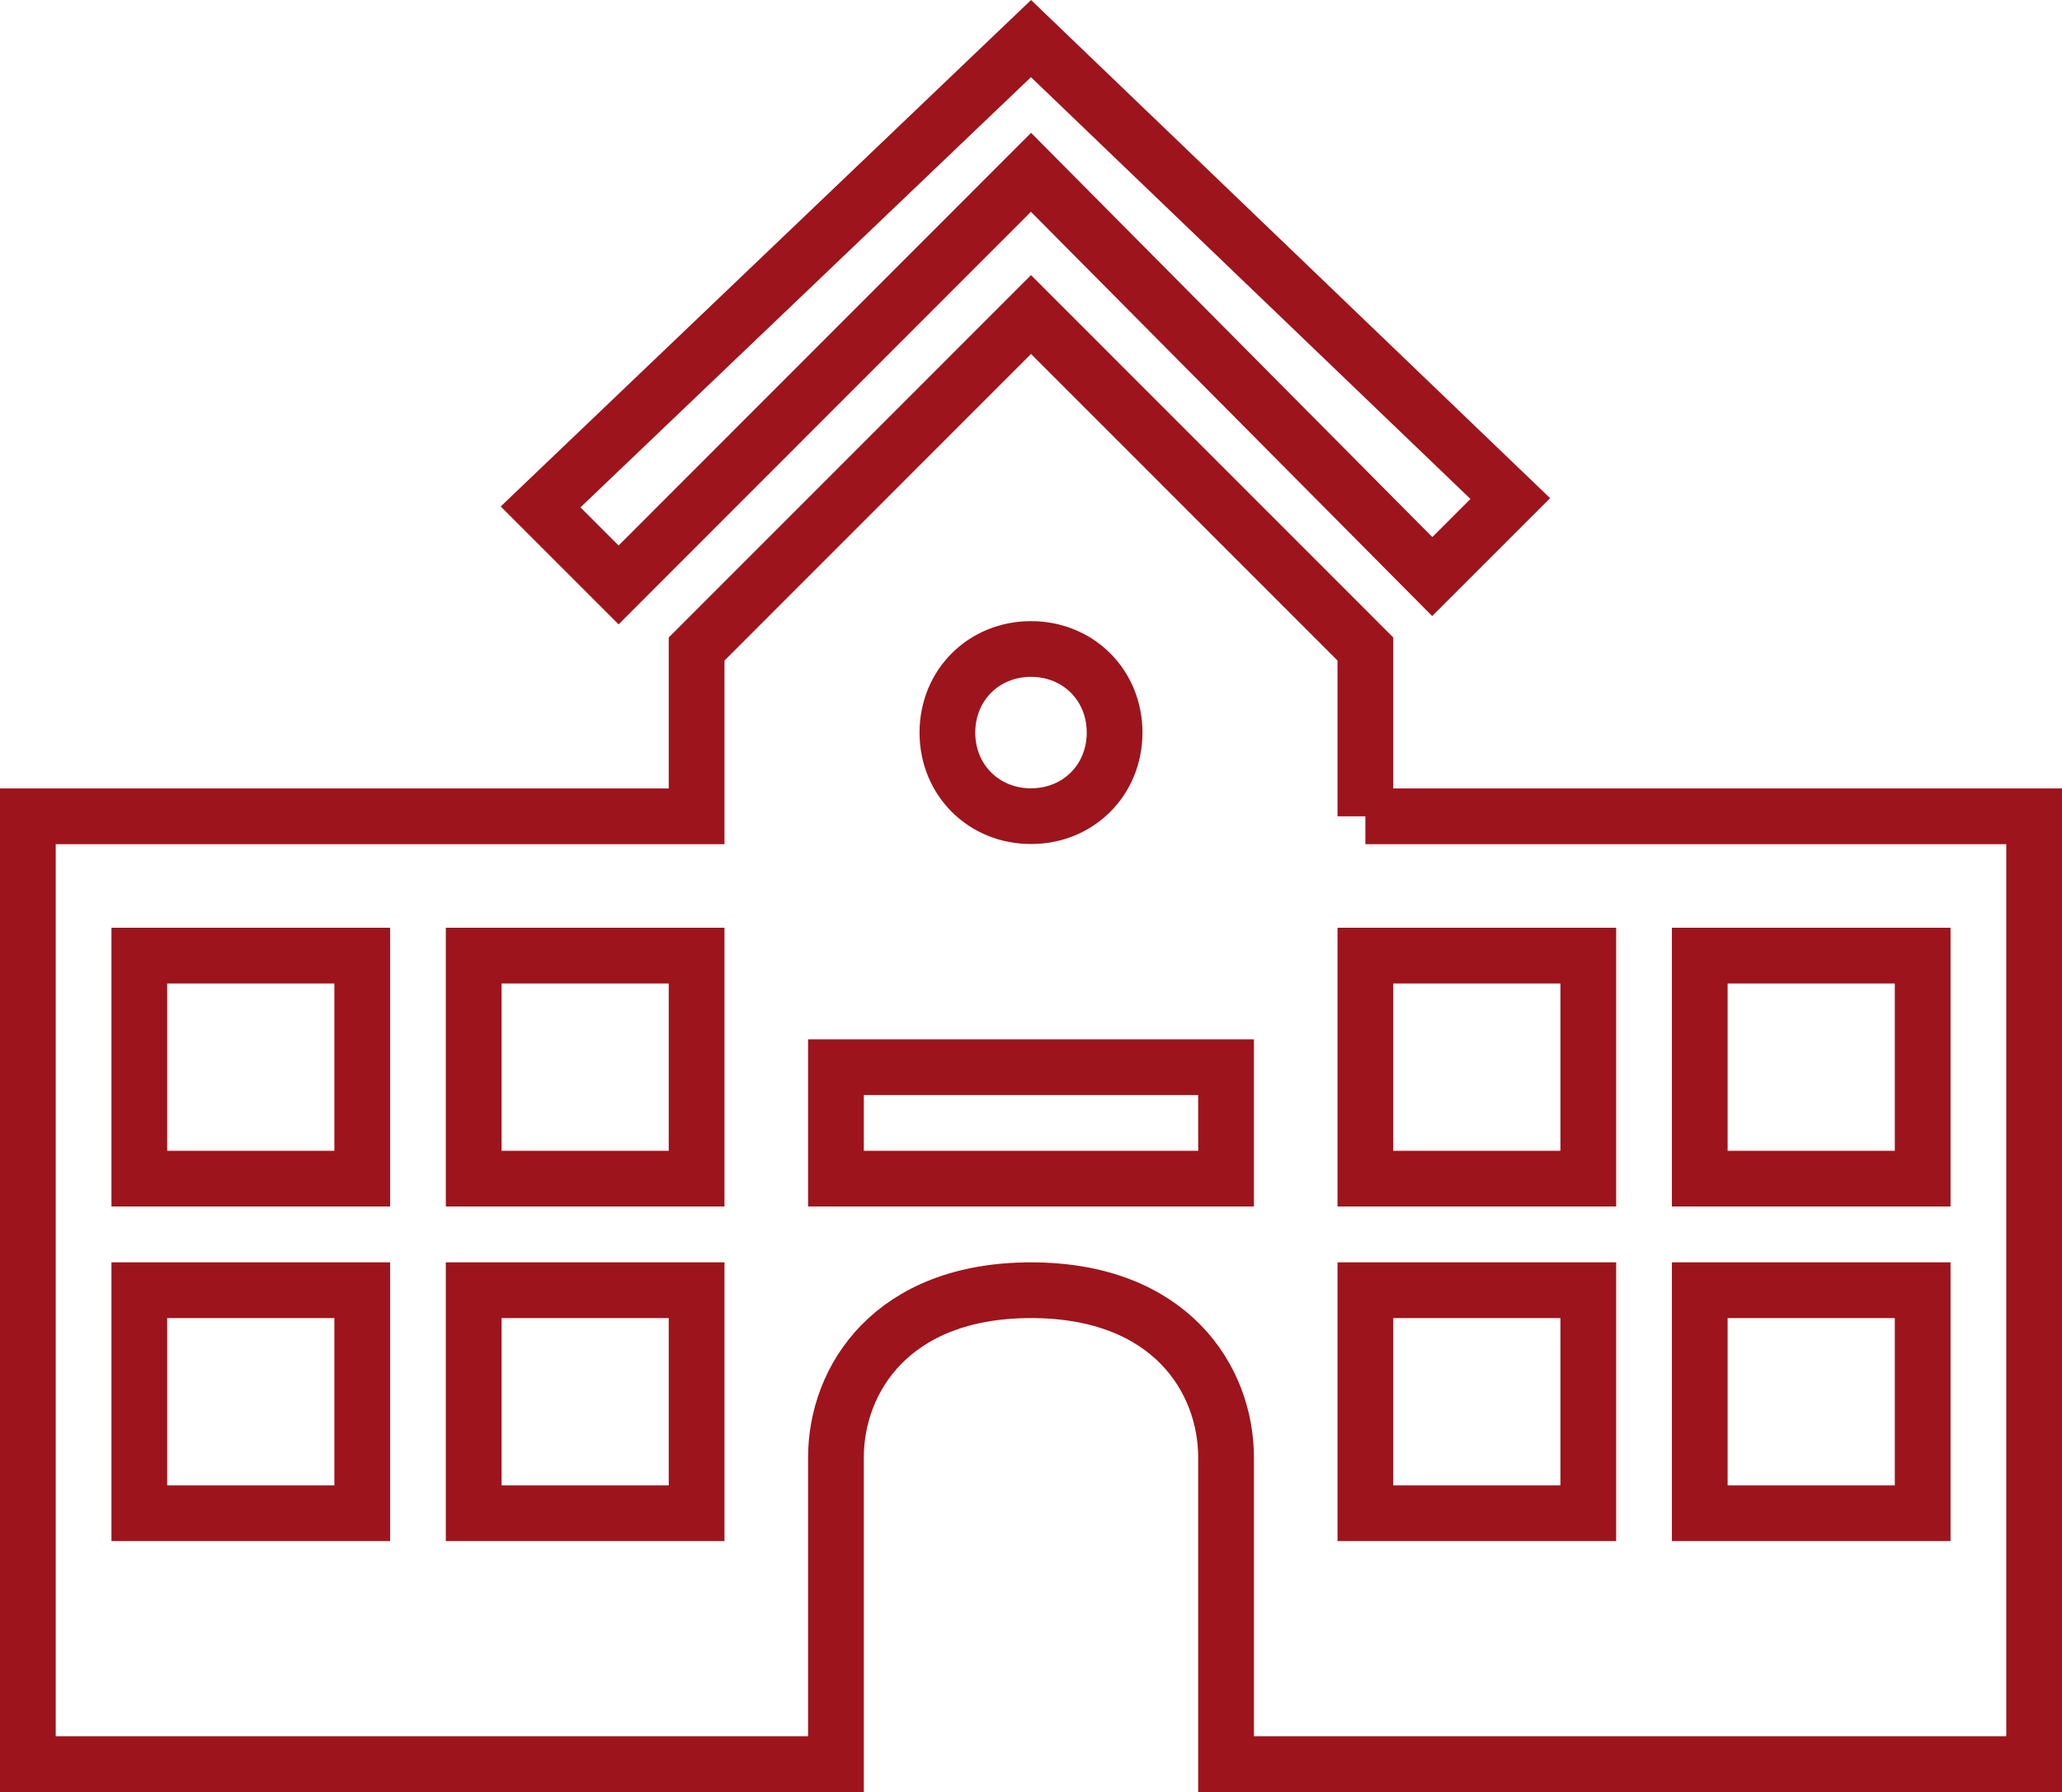
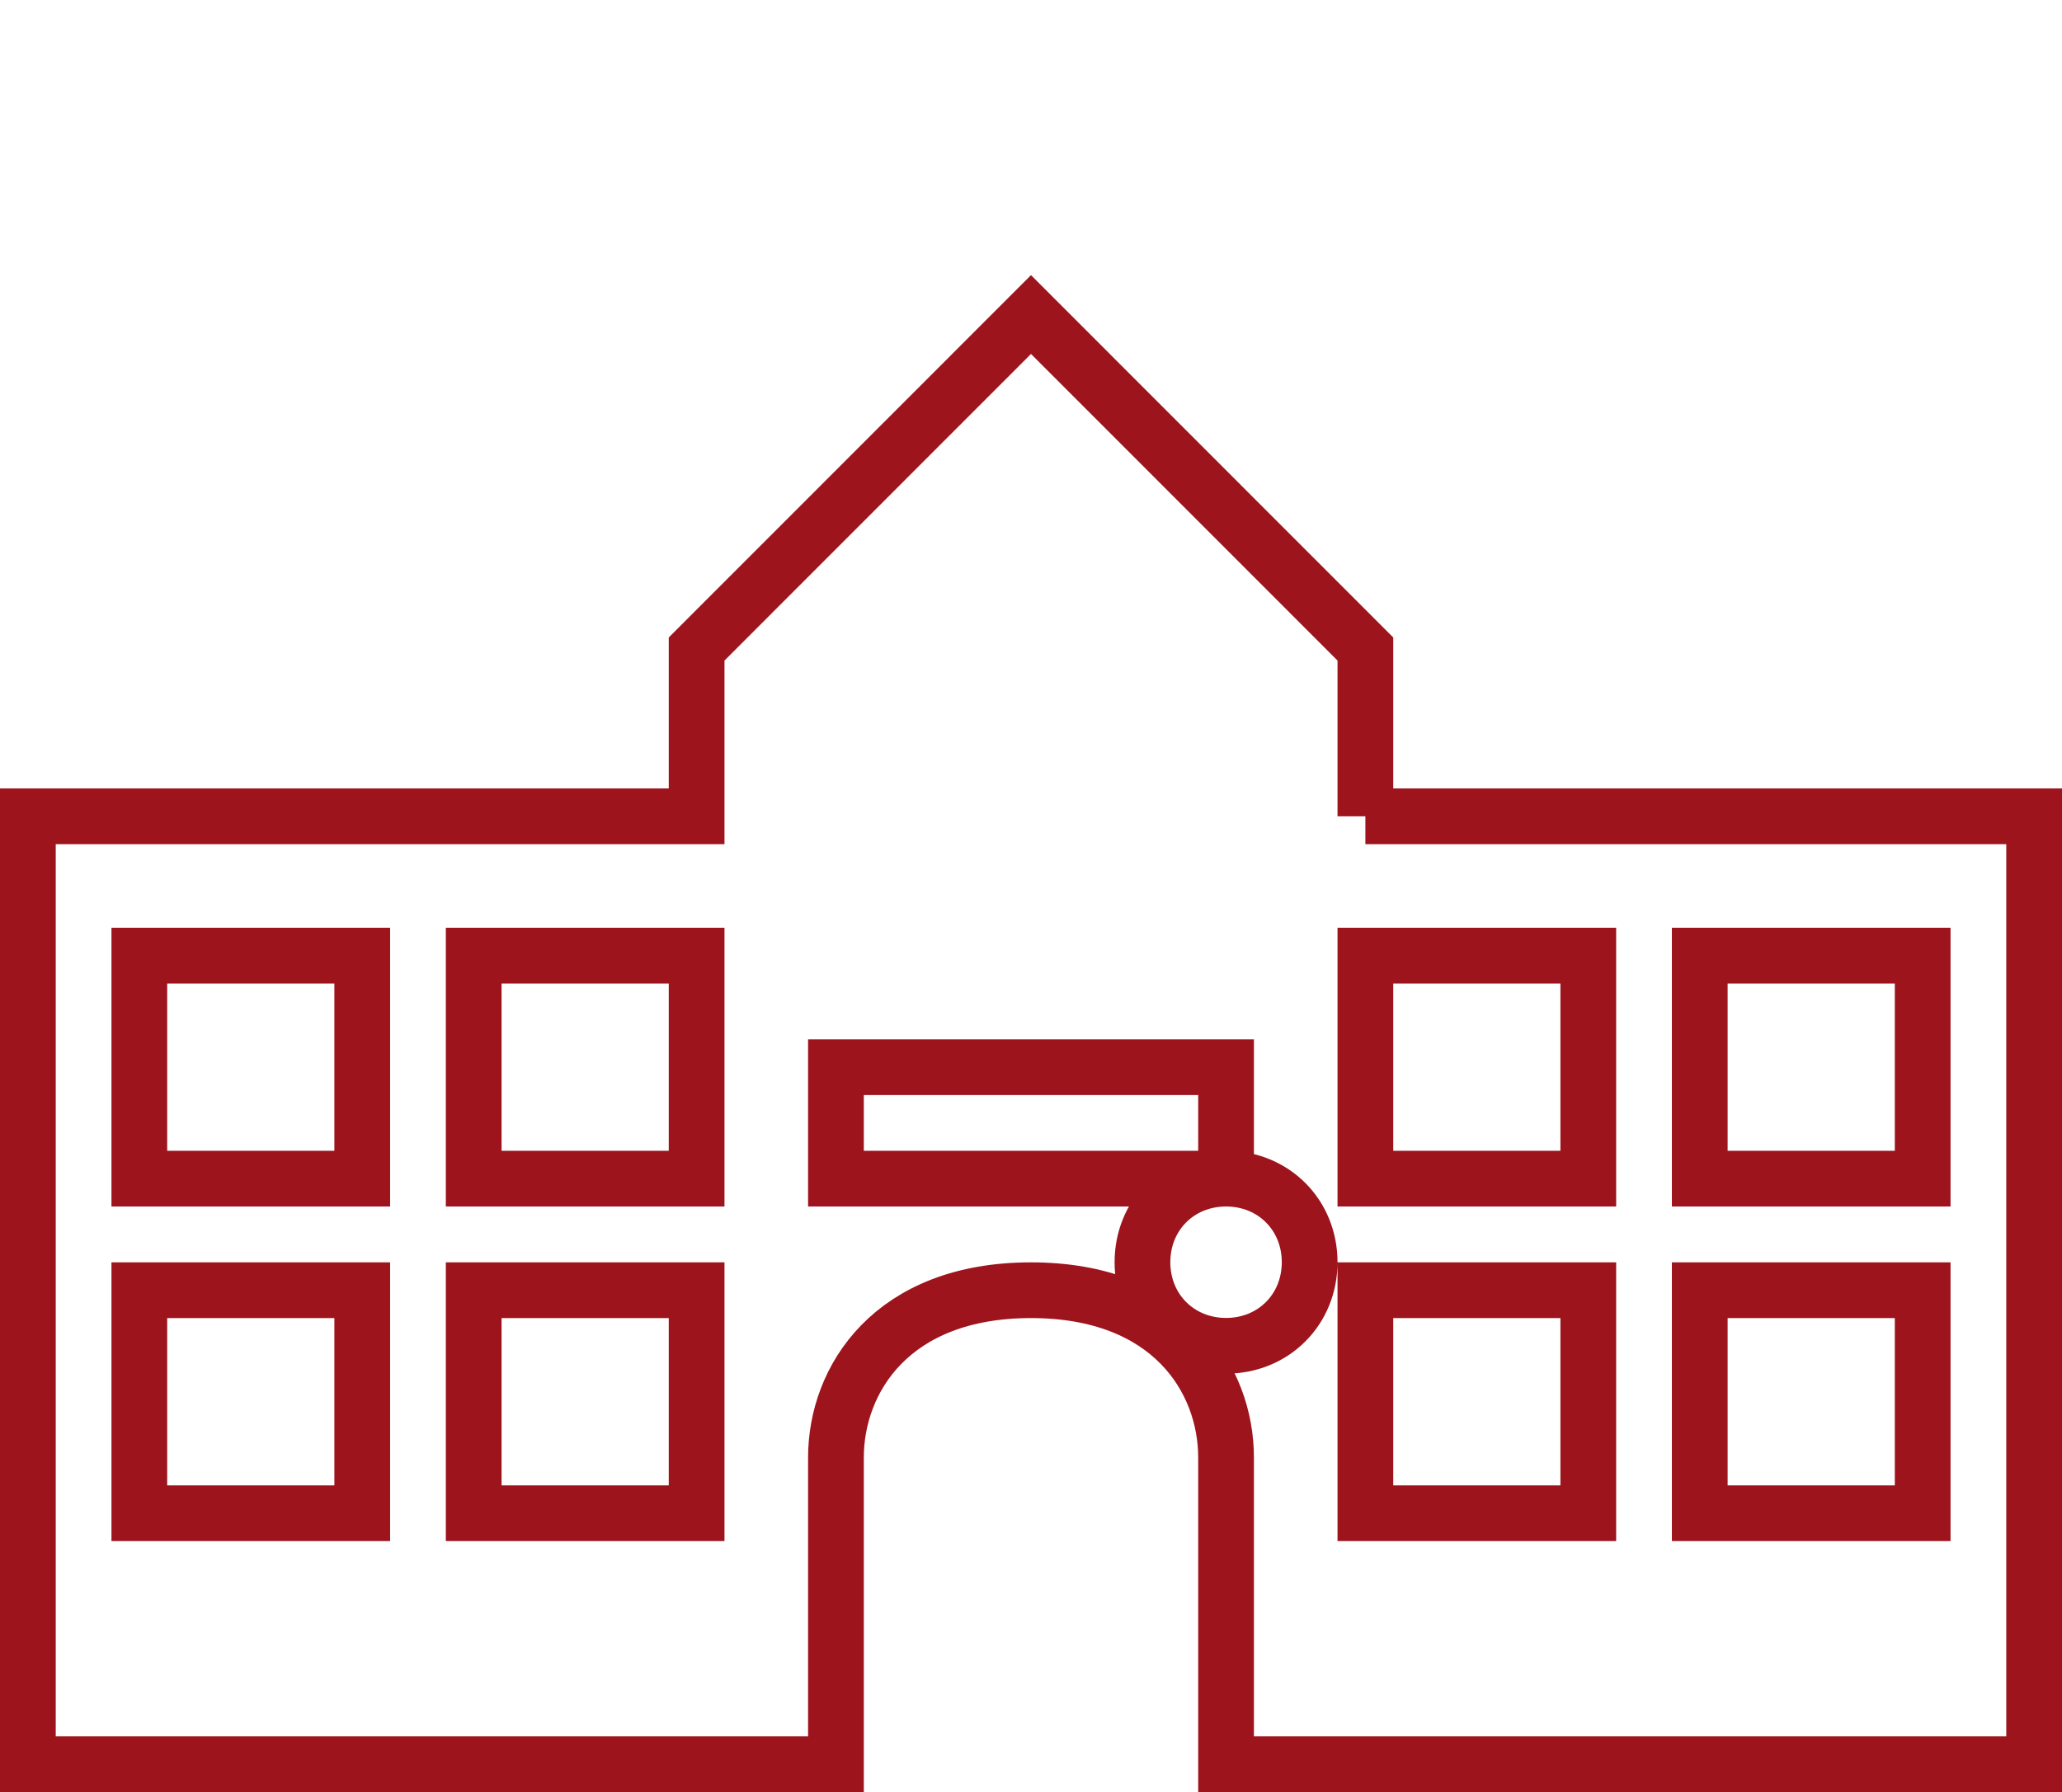
<svg xmlns="http://www.w3.org/2000/svg" id="Layer_1" data-name="Layer 1" viewBox="0 0 148 128.64">
  <defs>
    <style>
      .cls-1 {
        fill: none;
        stroke: #9d141c;
        stroke-miterlimit: 10;
        stroke-width: 4px;
      }
    </style>
  </defs>
-   <polygon class="cls-1" points="74 12.37 102.8 41.39 108.4 35.79 74 2.77 38.8 36.39 44.4 41.99 74 12.37 74 12.37" />
-   <path class="cls-1" d="M138,84.61h-16v-16.01h16v16.01h0ZM138,108.63h-16v-16.01h16v16.01h0ZM114,84.61h-16v-16.01h16v16.01h0ZM114,108.63h-16v-16.01h16v16.01h0ZM88,84.61h-28v-8h28v8h0ZM74,46.59c3.4,0,6,2.6,6,6s-2.6,6-6,6-6-2.6-6-6,2.6-6,6-6h0ZM50,84.61h-16v-16.01h16v16.01h0ZM50,108.63h-16v-16.01h16v16.01h0ZM26,84.61h-16v-16.01h16v16.01h0ZM26,108.63h-16v-16.01h16v16.01h0ZM98,58.6v-12.01l-24-24.01-24,24.01v12.01H2v68.04h58v-22.01c0-5.6,4-12.01,14-12.01s14,6.4,14,12.01v22.01h58V58.6h-48Z" />
+   <path class="cls-1" d="M138,84.61h-16v-16.01h16v16.01h0ZM138,108.63h-16v-16.01h16v16.01h0ZM114,84.61h-16v-16.01h16v16.01h0ZM114,108.63h-16v-16.01h16v16.01h0ZM88,84.61h-28v-8h28v8h0Zc3.4,0,6,2.6,6,6s-2.6,6-6,6-6-2.6-6-6,2.6-6,6-6h0ZM50,84.61h-16v-16.01h16v16.01h0ZM50,108.63h-16v-16.01h16v16.01h0ZM26,84.61h-16v-16.01h16v16.01h0ZM26,108.63h-16v-16.01h16v16.01h0ZM98,58.6v-12.01l-24-24.01-24,24.01v12.01H2v68.04h58v-22.01c0-5.6,4-12.01,14-12.01s14,6.4,14,12.01v22.01h58V58.6h-48Z" />
</svg>